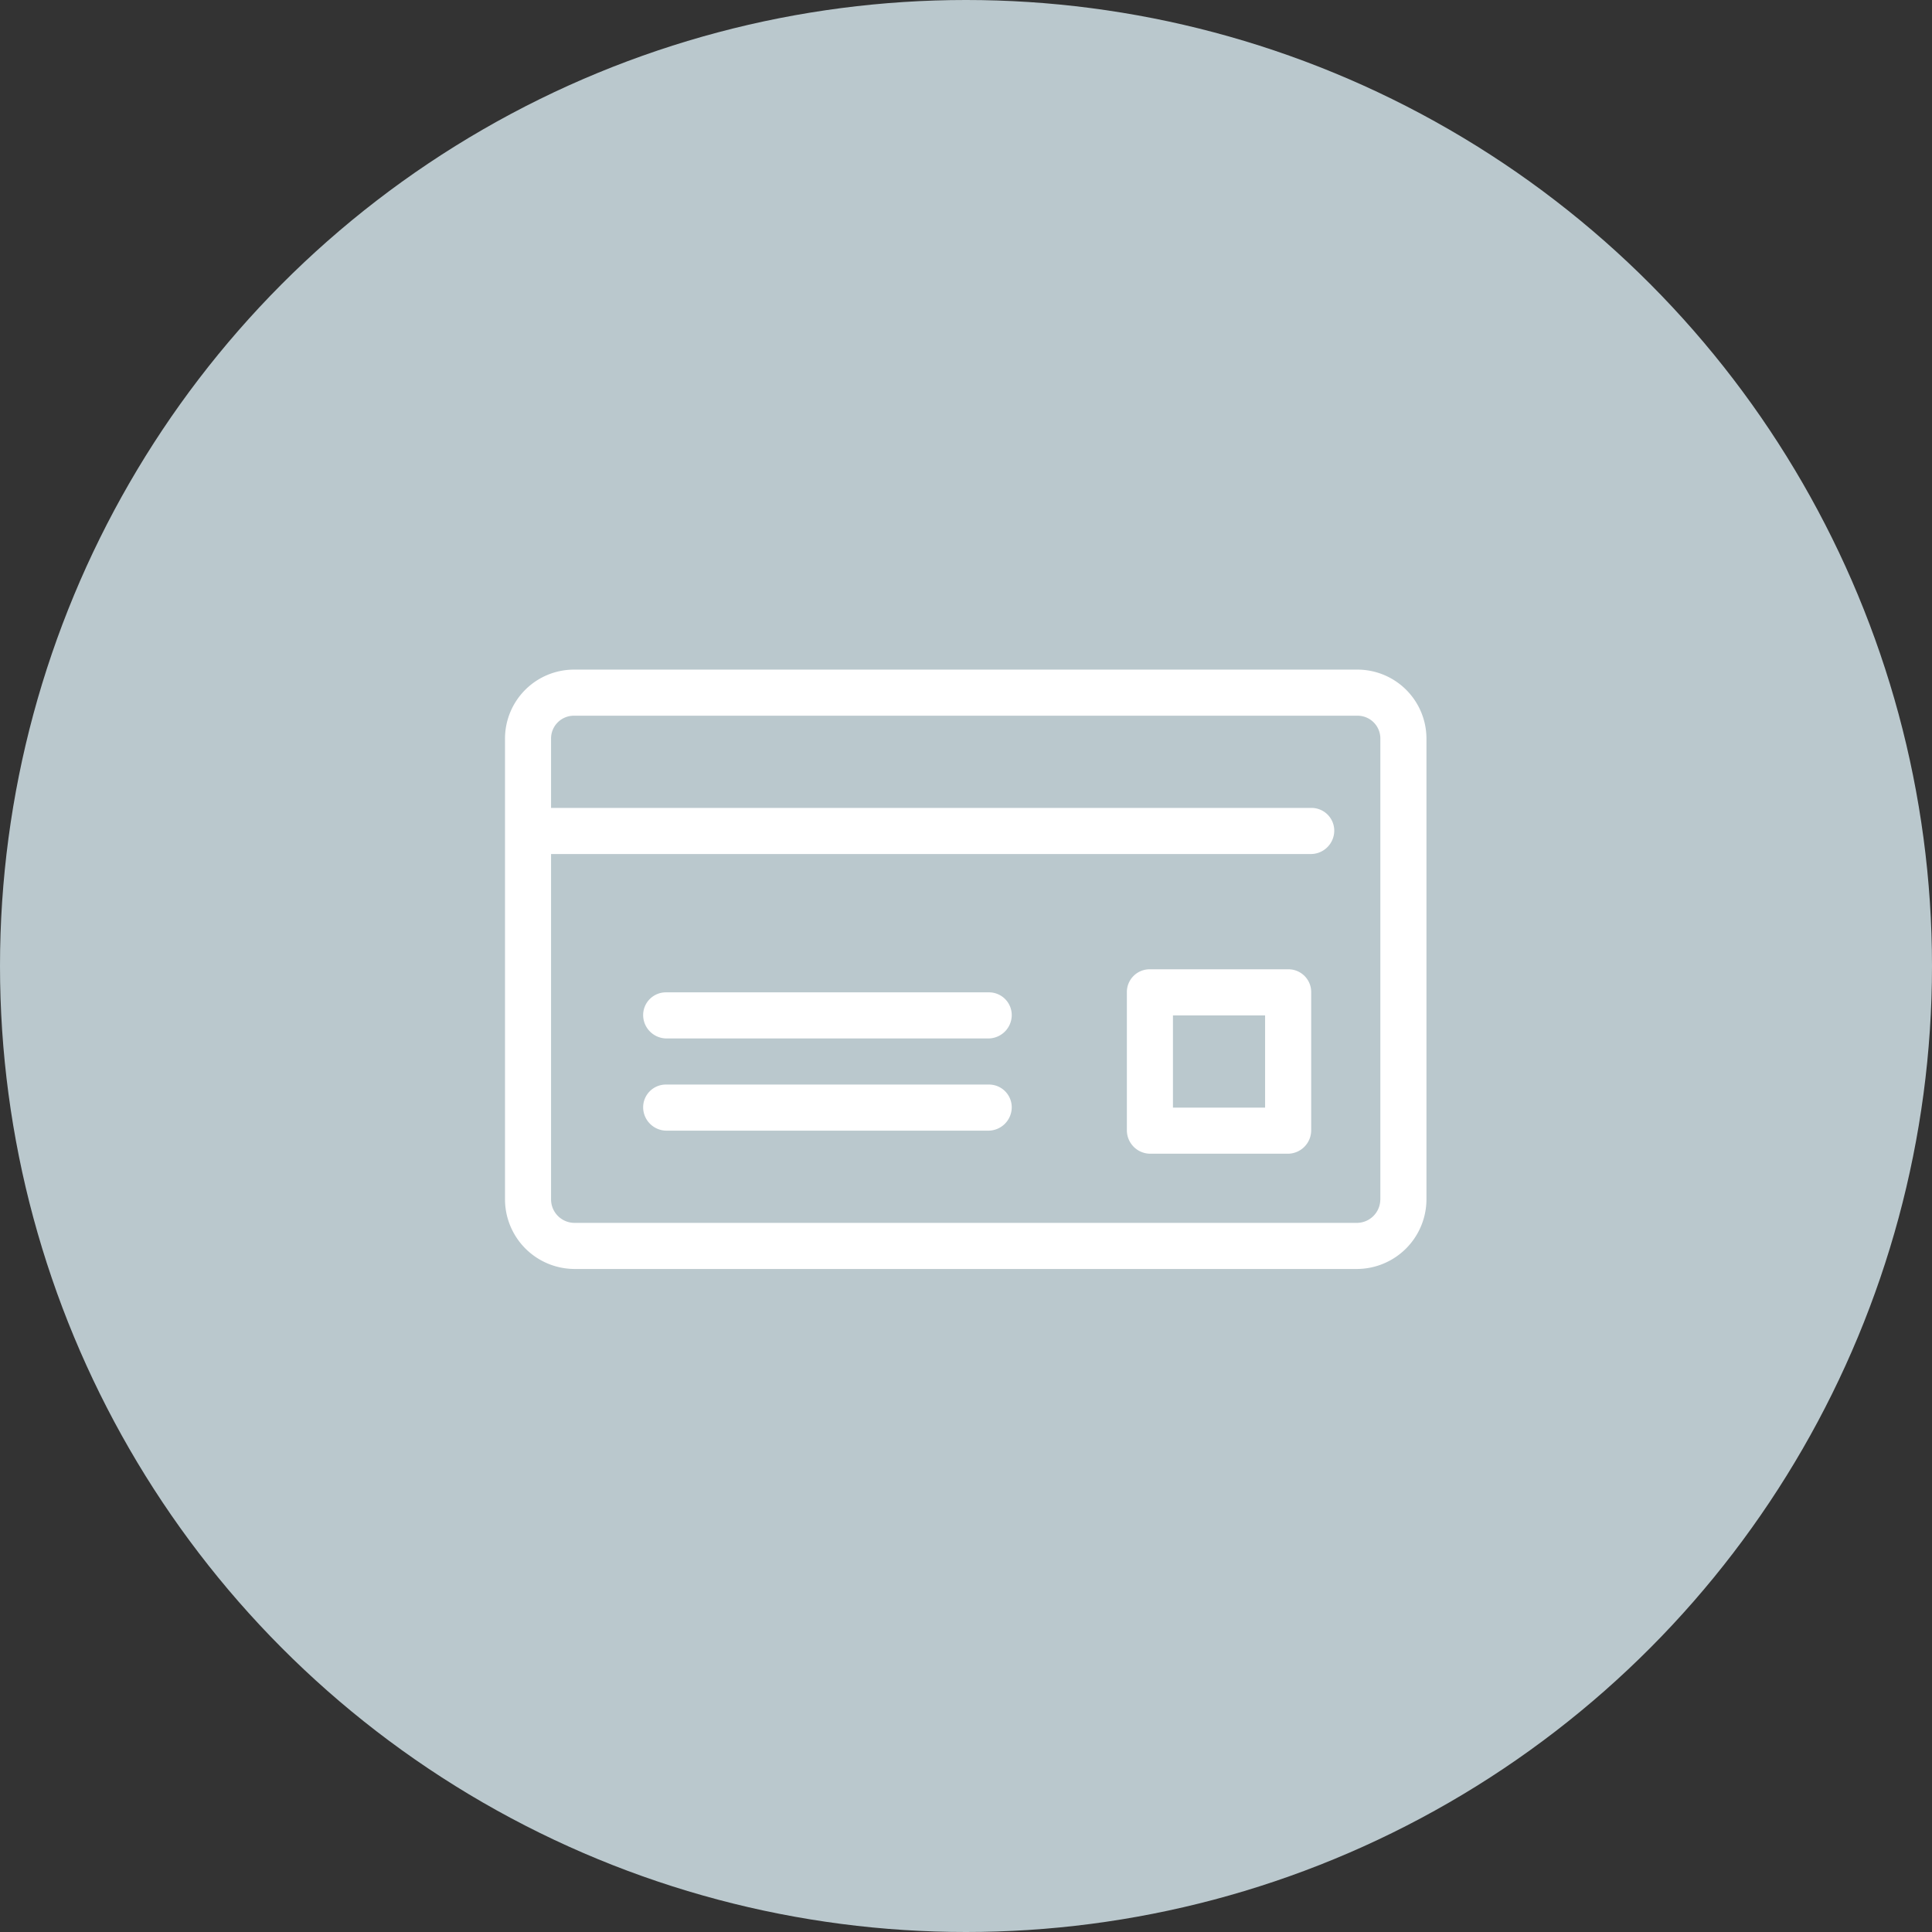
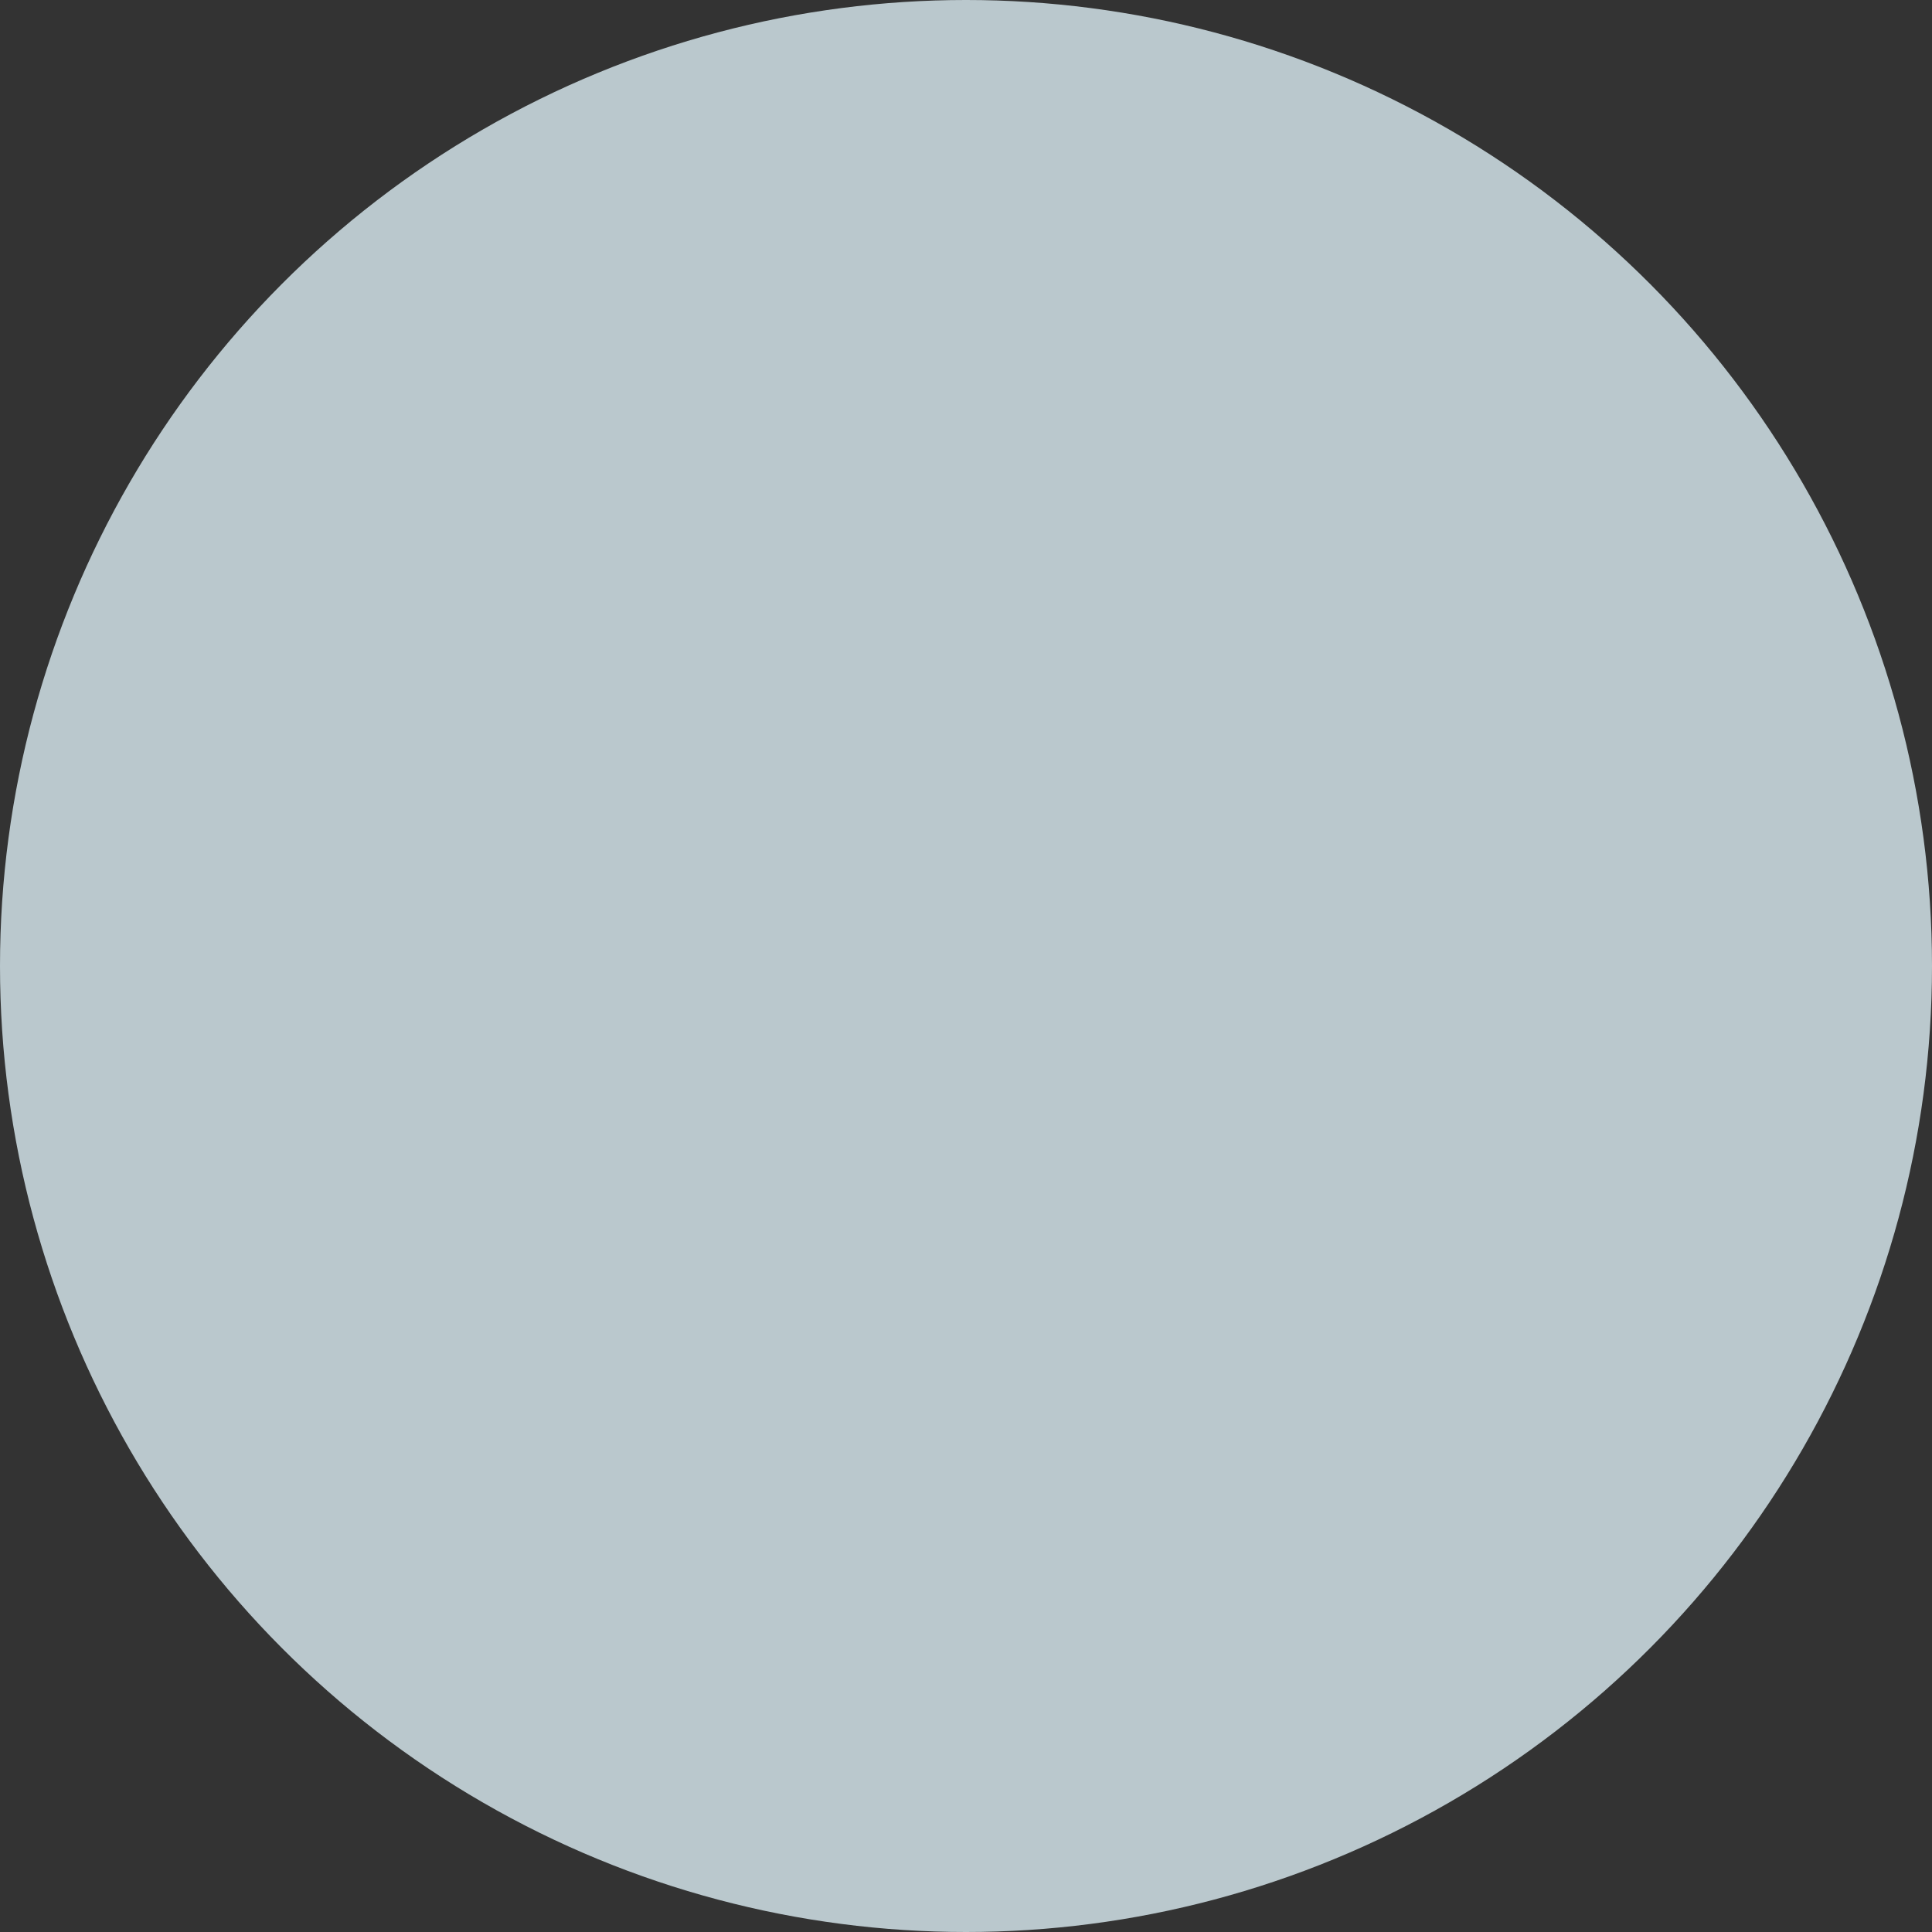
<svg xmlns="http://www.w3.org/2000/svg" id="icn_pay02.svg" width="176" height="176" viewBox="0 0 176 176">
  <rect x="0" y="0" width="176" height="176" fill="#333333" stroke="none" />
  <defs>
    <style>
      .cls-1 {
        fill: #bac8cd;
      }

      .cls-2 {
        fill: #fff;
        fill-rule: evenodd;
      }
    </style>
  </defs>
  <circle id="bg" class="cls-1" cx="88" cy="88" r="88" />
-   <path id="img" class="cls-2" d="M997.641,12118H926.3a6.287,6.287,0,0,0-6.295,6.3v42a6.352,6.352,0,0,0,6.295,6.3h71.346a6.357,6.357,0,0,0,6.3-6.3v-42A6.293,6.293,0,0,0,997.641,12118Zm2.1,48.3a2.14,2.14,0,0,1-2.1,2.1H926.3a2.14,2.14,0,0,1-2.1-2.1v-31.5h69.247a2.138,2.138,0,0,0,2.1-2.1,2.074,2.074,0,0,0-2.1-2.1H924.2v-6.3a2.075,2.075,0,0,1,2.1-2.1h71.346a2.075,2.075,0,0,1,2.1,2.1v42Zm-35.673-18.9H934.689a2.074,2.074,0,0,0-2.1,2.1,2.138,2.138,0,0,0,2.1,2.1h29.378a2.138,2.138,0,0,0,2.1-2.1A2.074,2.074,0,0,0,964.067,12147.4Zm0,8.4H934.689a2.074,2.074,0,0,0-2.1,2.1,2.138,2.138,0,0,0,2.1,2.1h29.378a2.138,2.138,0,0,0,2.1-2.1A2.074,2.074,0,0,0,964.067,12155.8Zm27.279-10.5H978.755a2.074,2.074,0,0,0-2.1,2.1v12.6a2.138,2.138,0,0,0,2.1,2.1h12.591a2.137,2.137,0,0,0,2.1-2.1v-12.6A2.073,2.073,0,0,0,991.346,12145.3Zm-2.1,12.6h-8.394v-8.4h8.394v8.4Z" transform="translate(-874 -12057)" />
</svg>